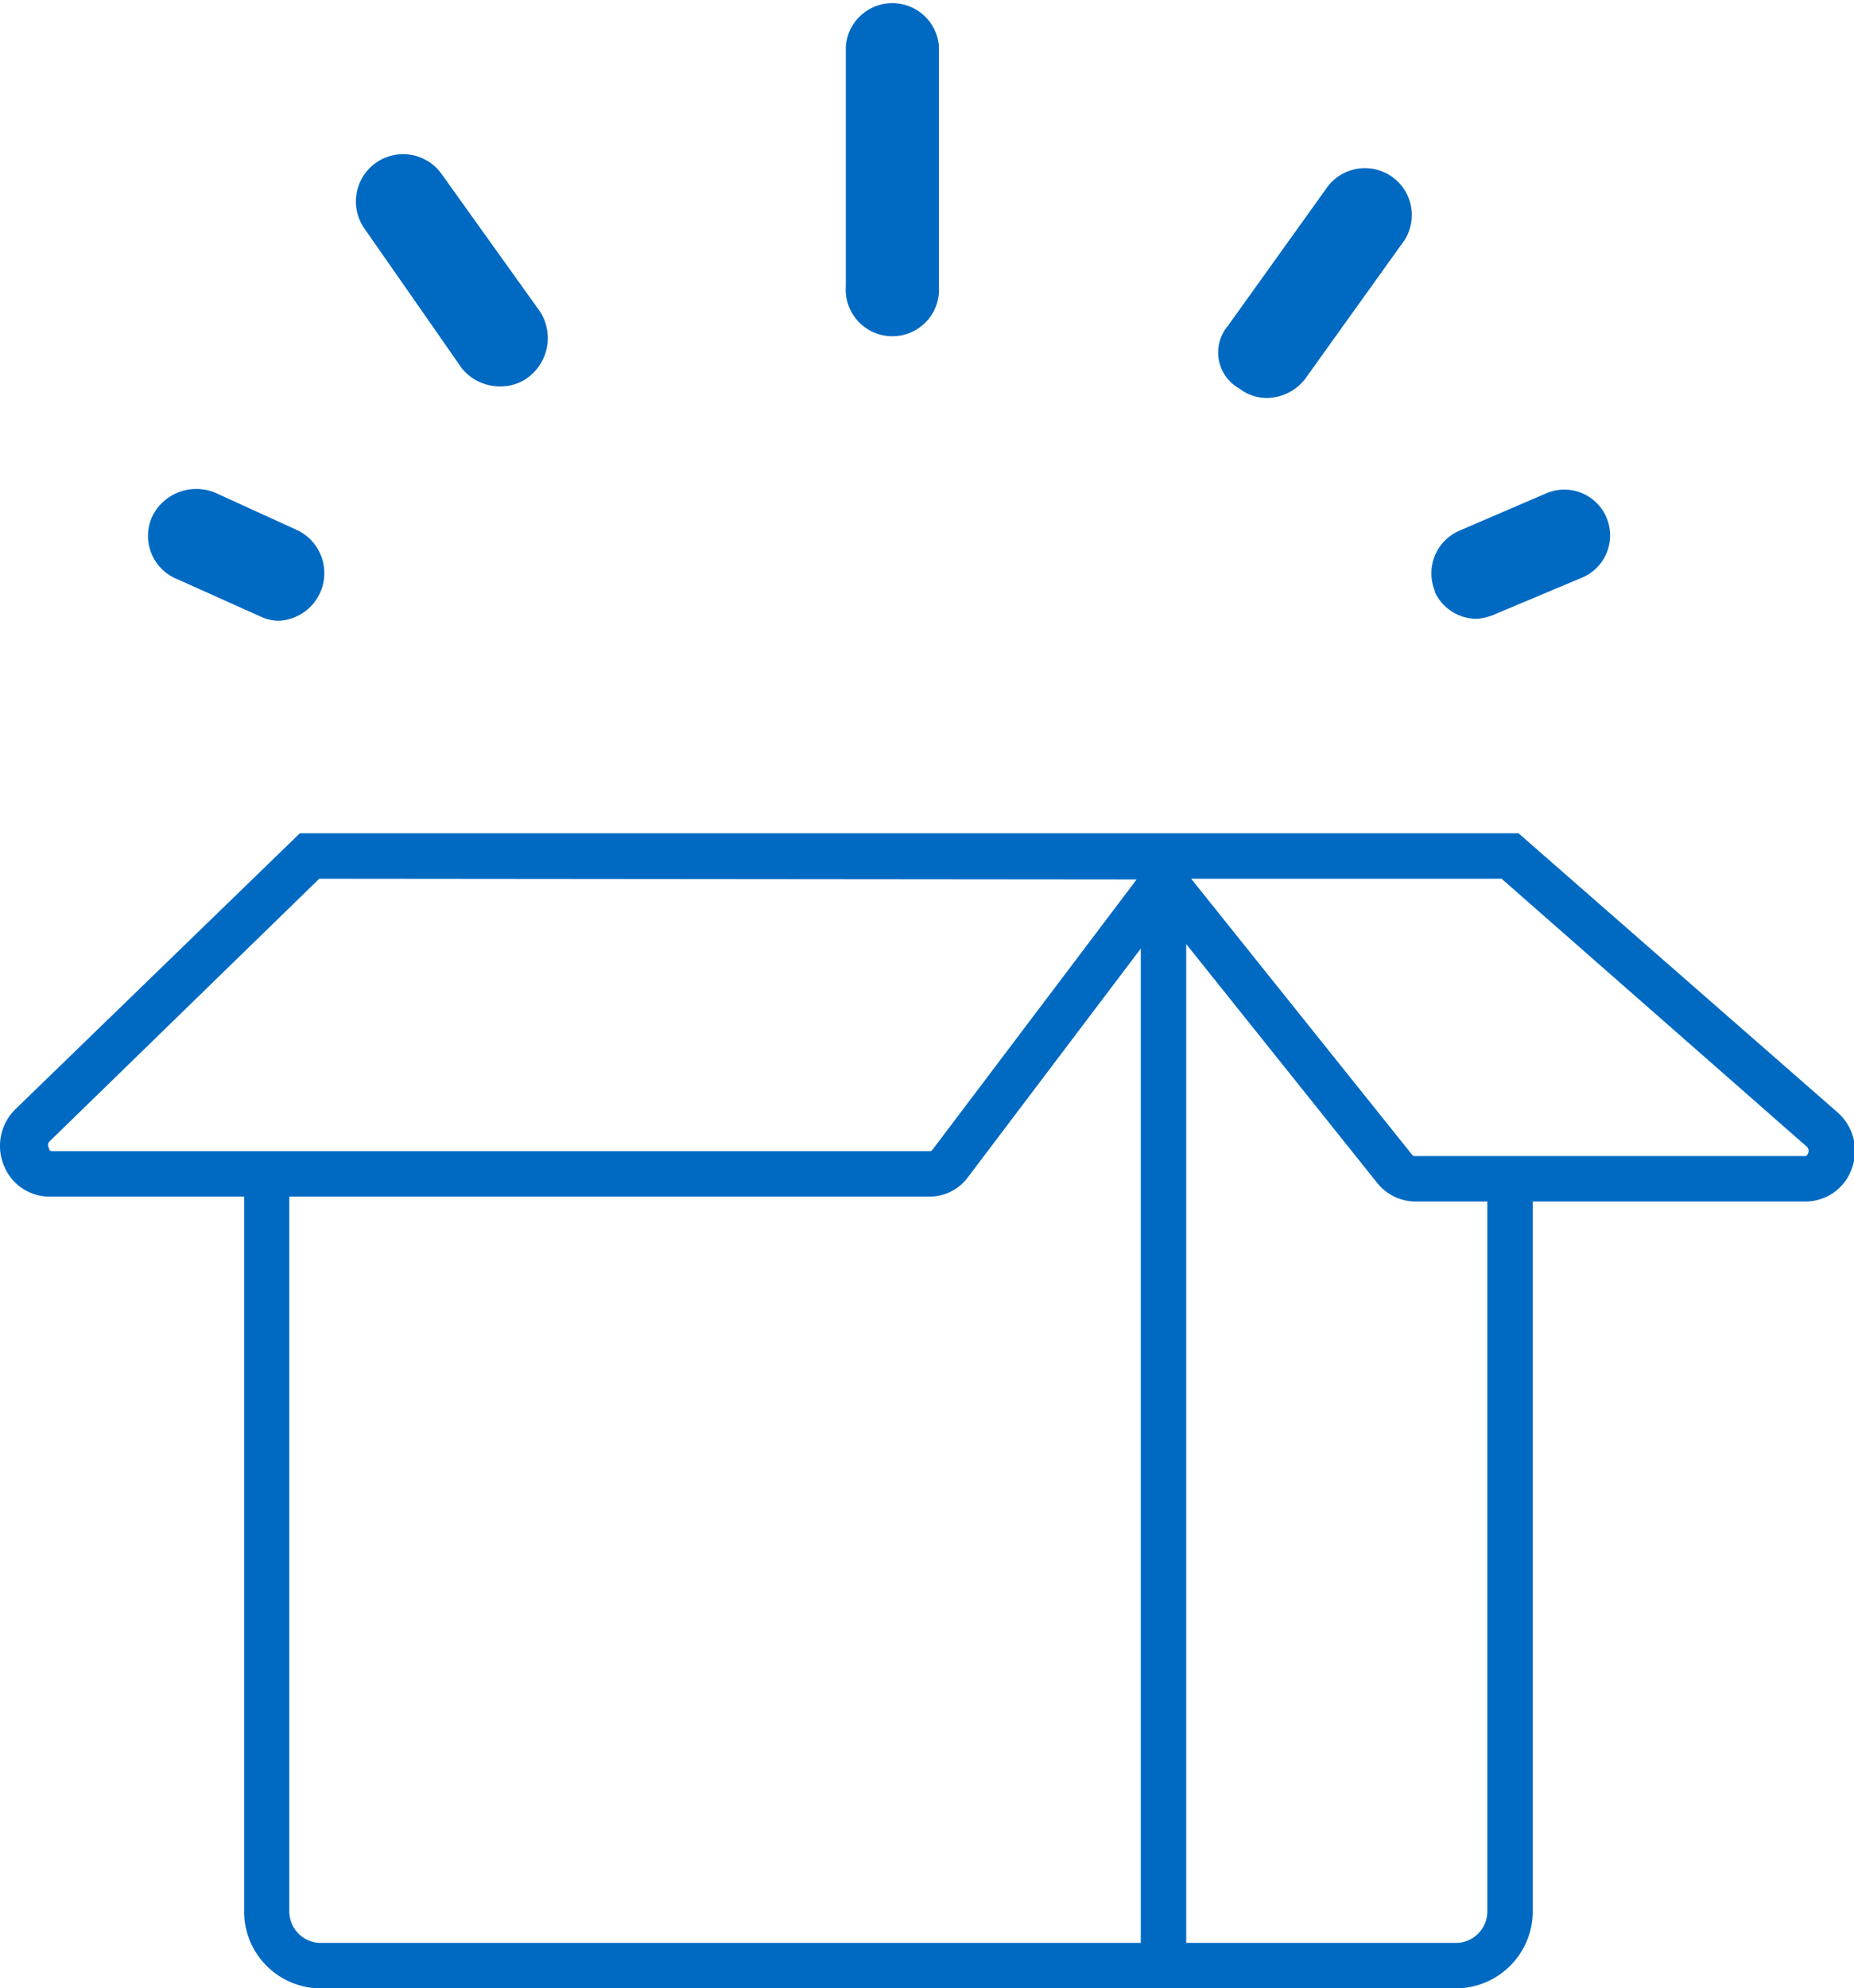
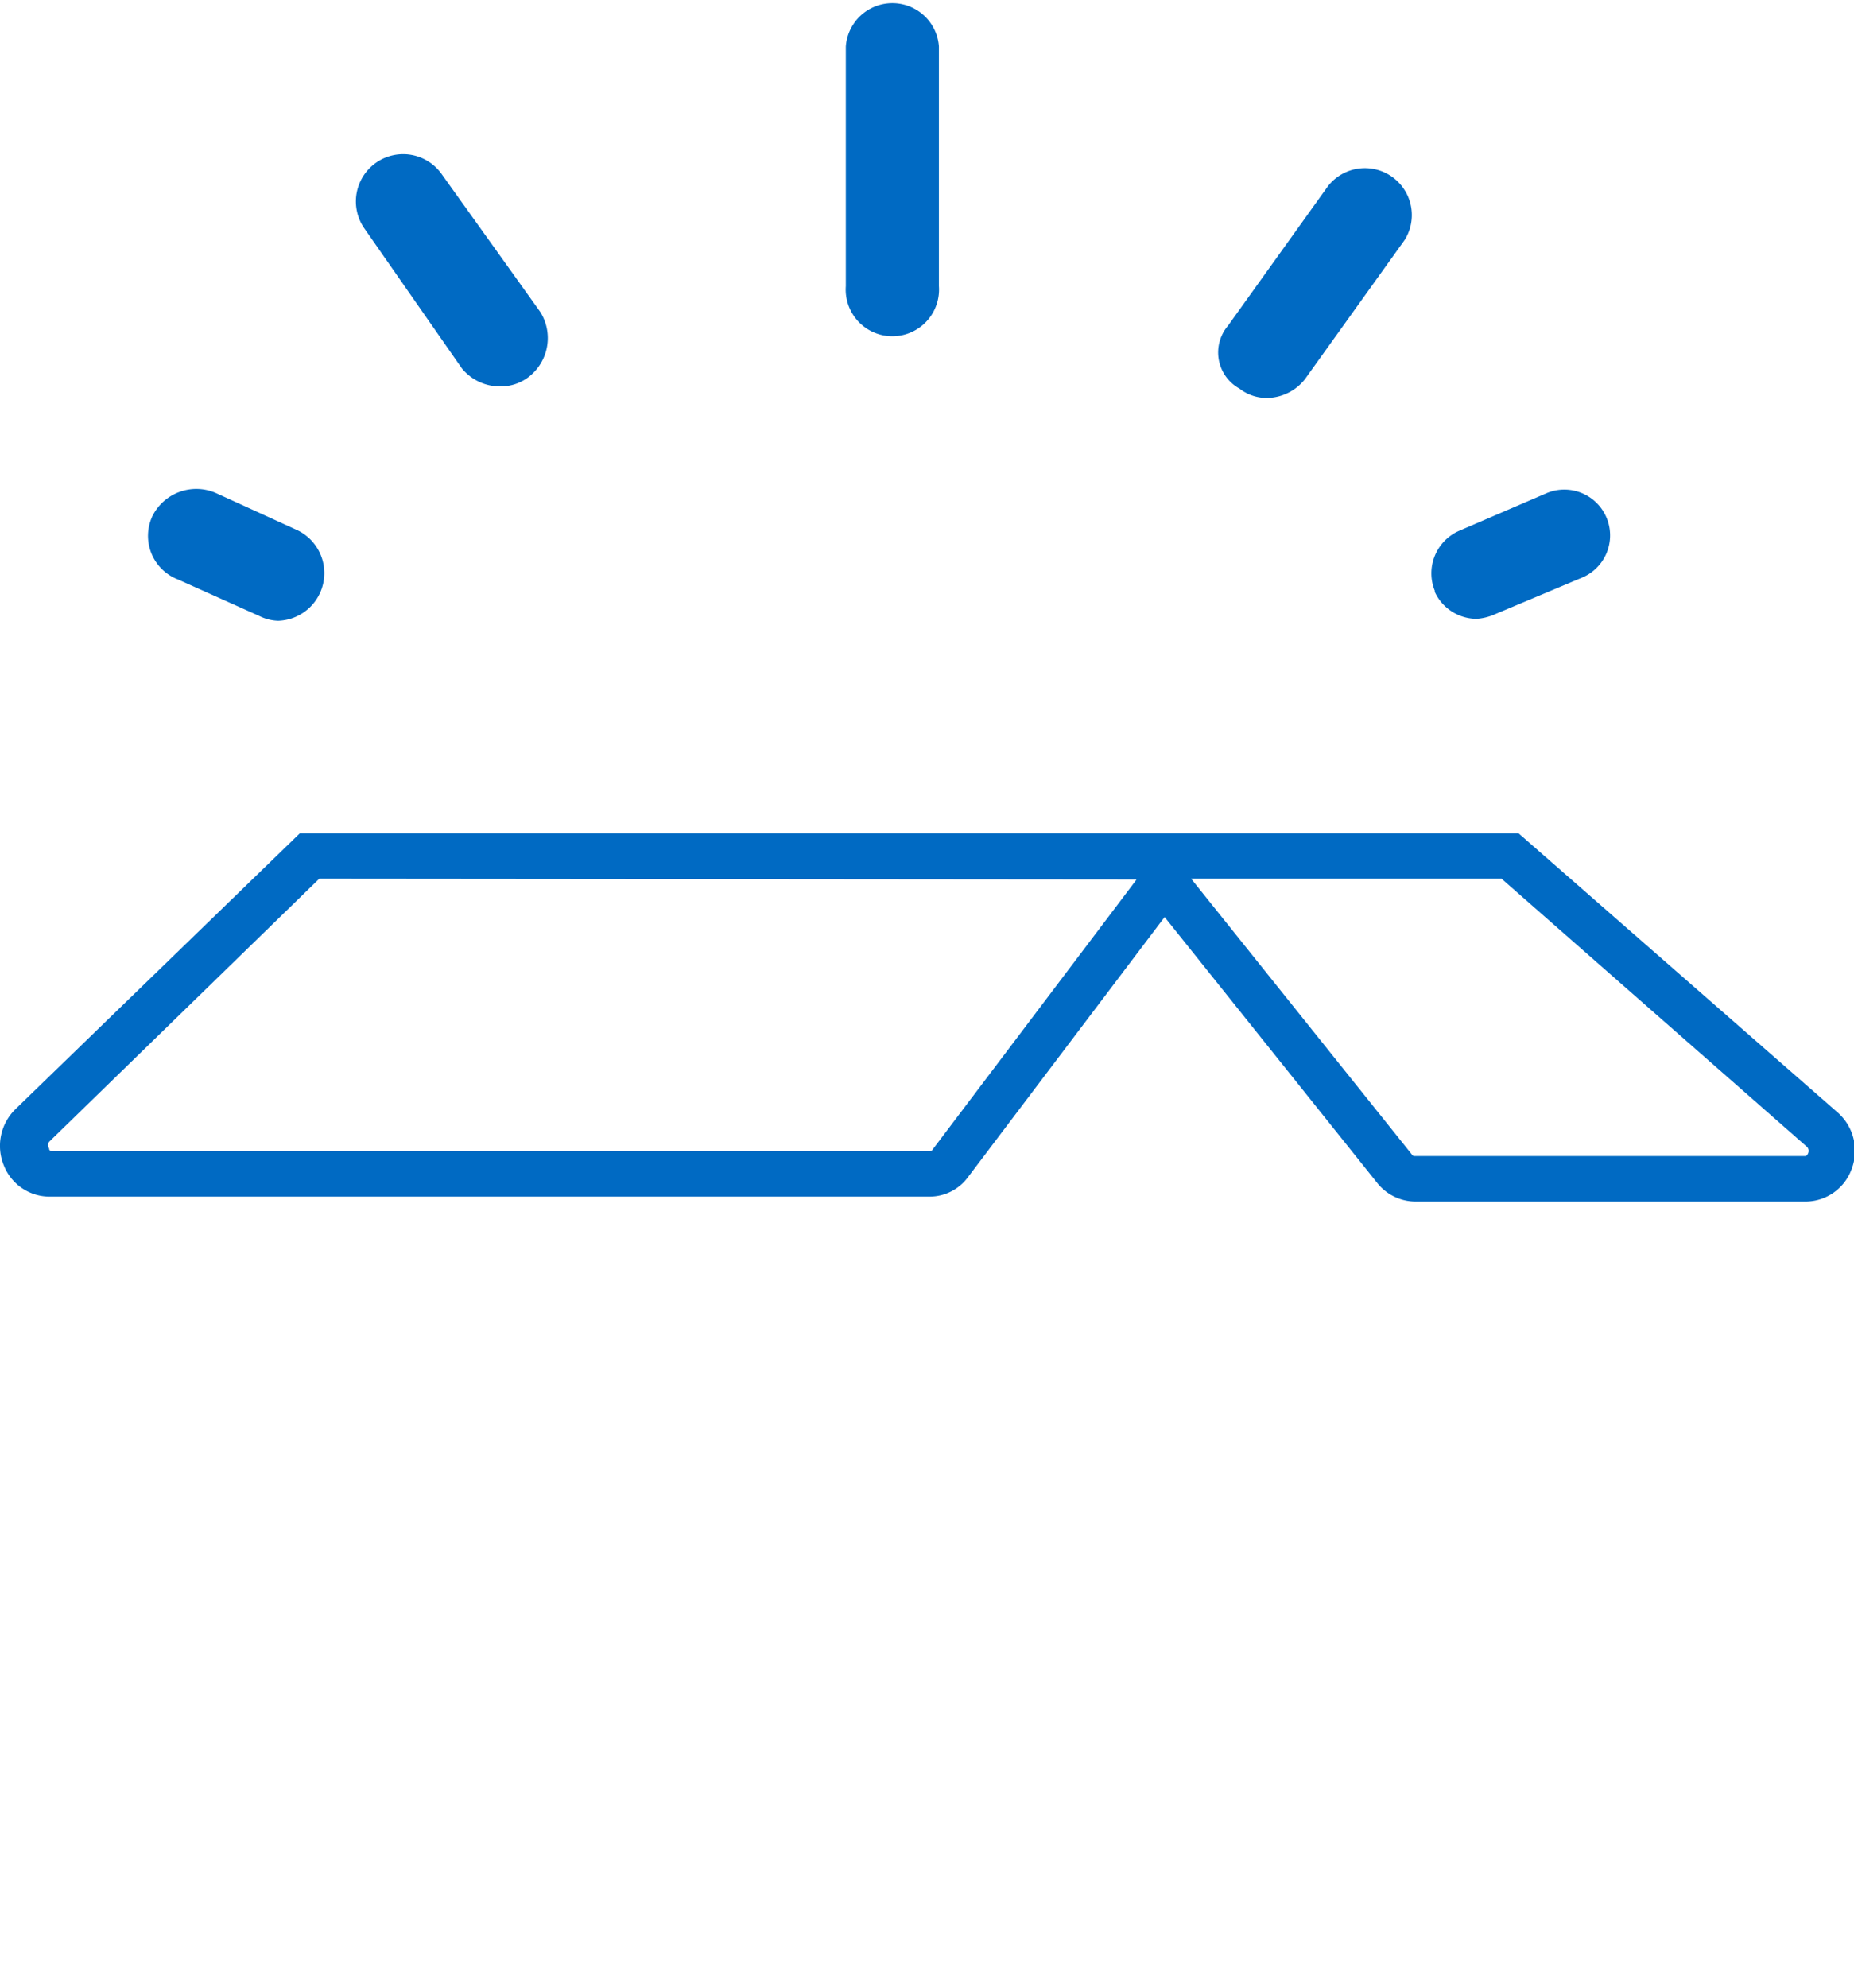
<svg xmlns="http://www.w3.org/2000/svg" viewBox="0 0 75.49 80.94">
  <defs>
    <style>.cls-1{fill:#006ac3;}</style>
  </defs>
  <title>icon-unwrap</title>
  <g id="Layer_2" data-name="Layer 2">
    <g id="Layer_1-2" data-name="Layer 1">
      <path class="cls-1" d="M50,13.26l4.07-5.68a1.91,1.91,0,0,1,3.13,2.18l-4.07,5.68a2,2,0,0,1-1.52.76,1.8,1.8,0,0,1-1.14-.38A1.68,1.68,0,0,1,50,13.26Zm8.43,10.81a1.89,1.89,0,0,1,1-2.47l3.51-1.51a1.86,1.86,0,1,1,1.51,3.41L60.88,25a2.18,2.18,0,0,1-.76.19A1.88,1.88,0,0,1,58.41,24.07ZM14.83,9.29A1.91,1.91,0,1,1,18,7.11l4,5.59a2,2,0,0,1-.48,2.65,1.86,1.86,0,0,1-1.14.38A2,2,0,0,1,18.81,15ZM6.21,21a2,2,0,0,1,2.56-.94l3.31,1.51a1.94,1.94,0,0,1-.76,3.7,1.84,1.84,0,0,1-.75-.19L7.25,23.59A1.9,1.9,0,0,1,6.21,21Zm28.23-9.38V1.89a1.9,1.9,0,0,1,3.79,0v9.76a1.9,1.9,0,1,1-3.79,0Z" />
-       <path class="cls-1" d="M59.34,80.94H13a3.13,3.13,0,0,1-3.06-3.2V48h1.84V77.74A1.29,1.29,0,0,0,13,79.09H59.34a1.29,1.29,0,0,0,1.22-1.35V47.89h1.85V77.74A3.14,3.14,0,0,1,59.34,80.94Z" />
-       <rect class="cls-1" x="46.45" y="35.26" width="1.85" height="44.35" />
      <path class="cls-1" d="M73.5,48.91H57.63a2,2,0,0,1-1.54-.74L47.42,37.33l-8,10.58a1.94,1.94,0,0,1-1.57.8H2A2,2,0,0,1,.16,47.45a2.09,2.09,0,0,1,.47-2.3L12.21,33.92H61.83l13,11.37a2.08,2.08,0,0,1,.56,2.31A2,2,0,0,1,73.5,48.91Zm-25-13.14,9,11.24a.1.1,0,0,0,.09.05H73.5s.08,0,.12-.11a.23.23,0,0,0-.05-.27L61.14,35.77ZM13,35.77l-11,10.71a.23.23,0,0,0,0,.27c0,.11.1.11.12.11H37.87a.12.12,0,0,0,.1-.06l8.31-11Z" />
    </g>
  </g>
</svg>